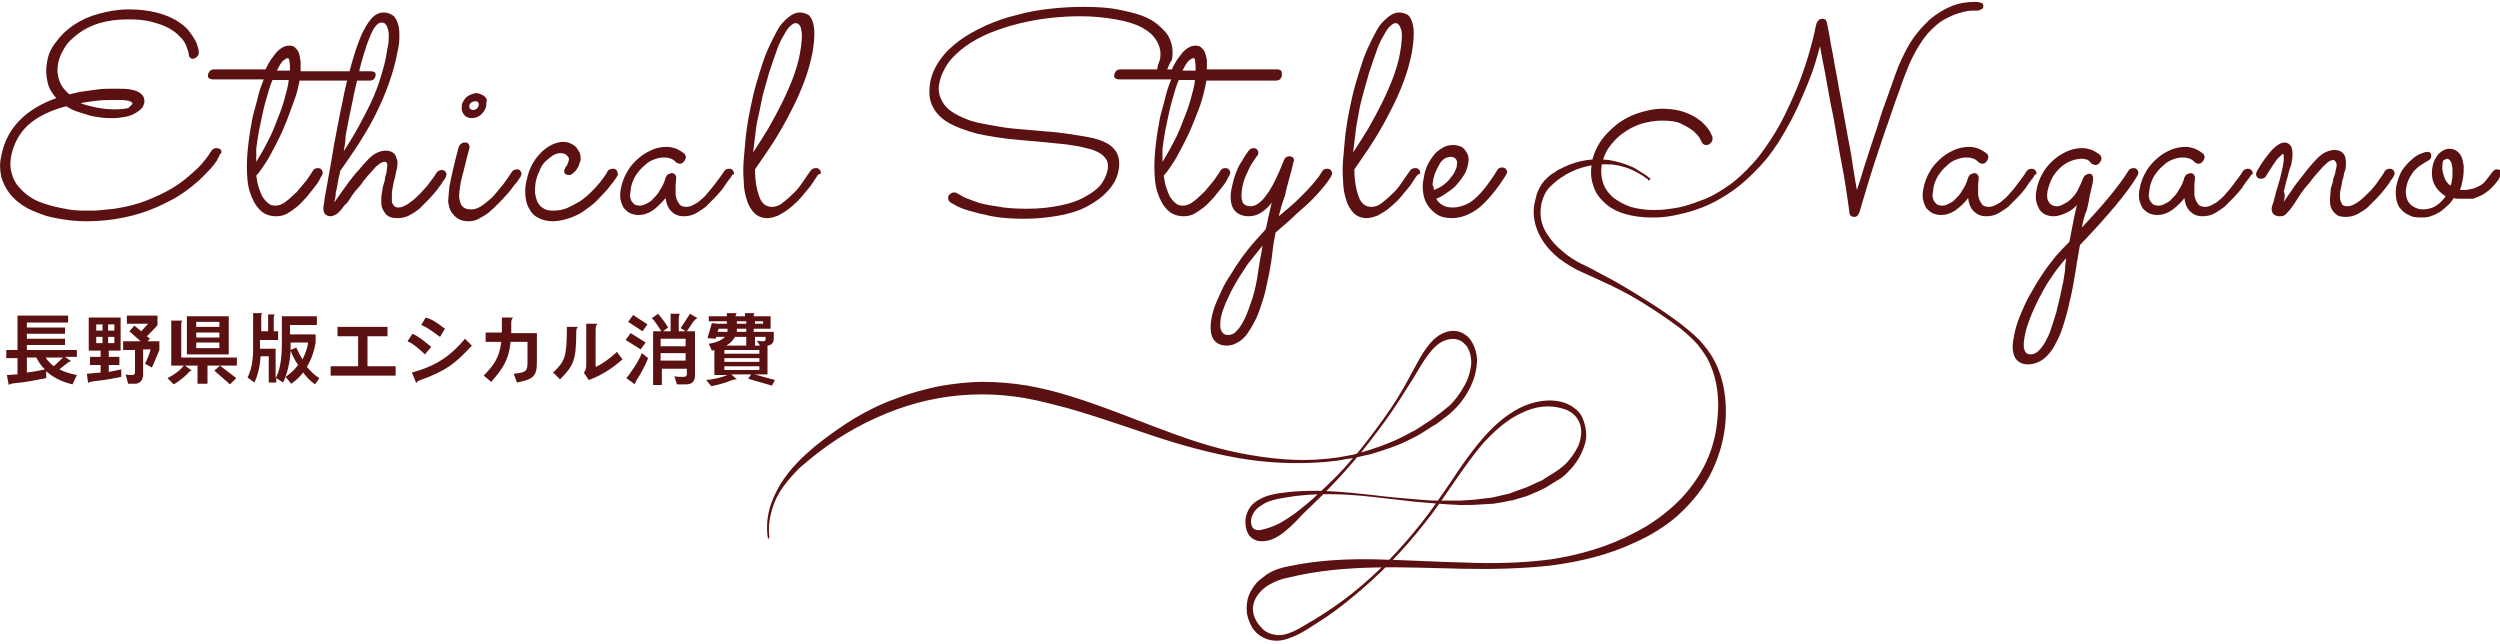
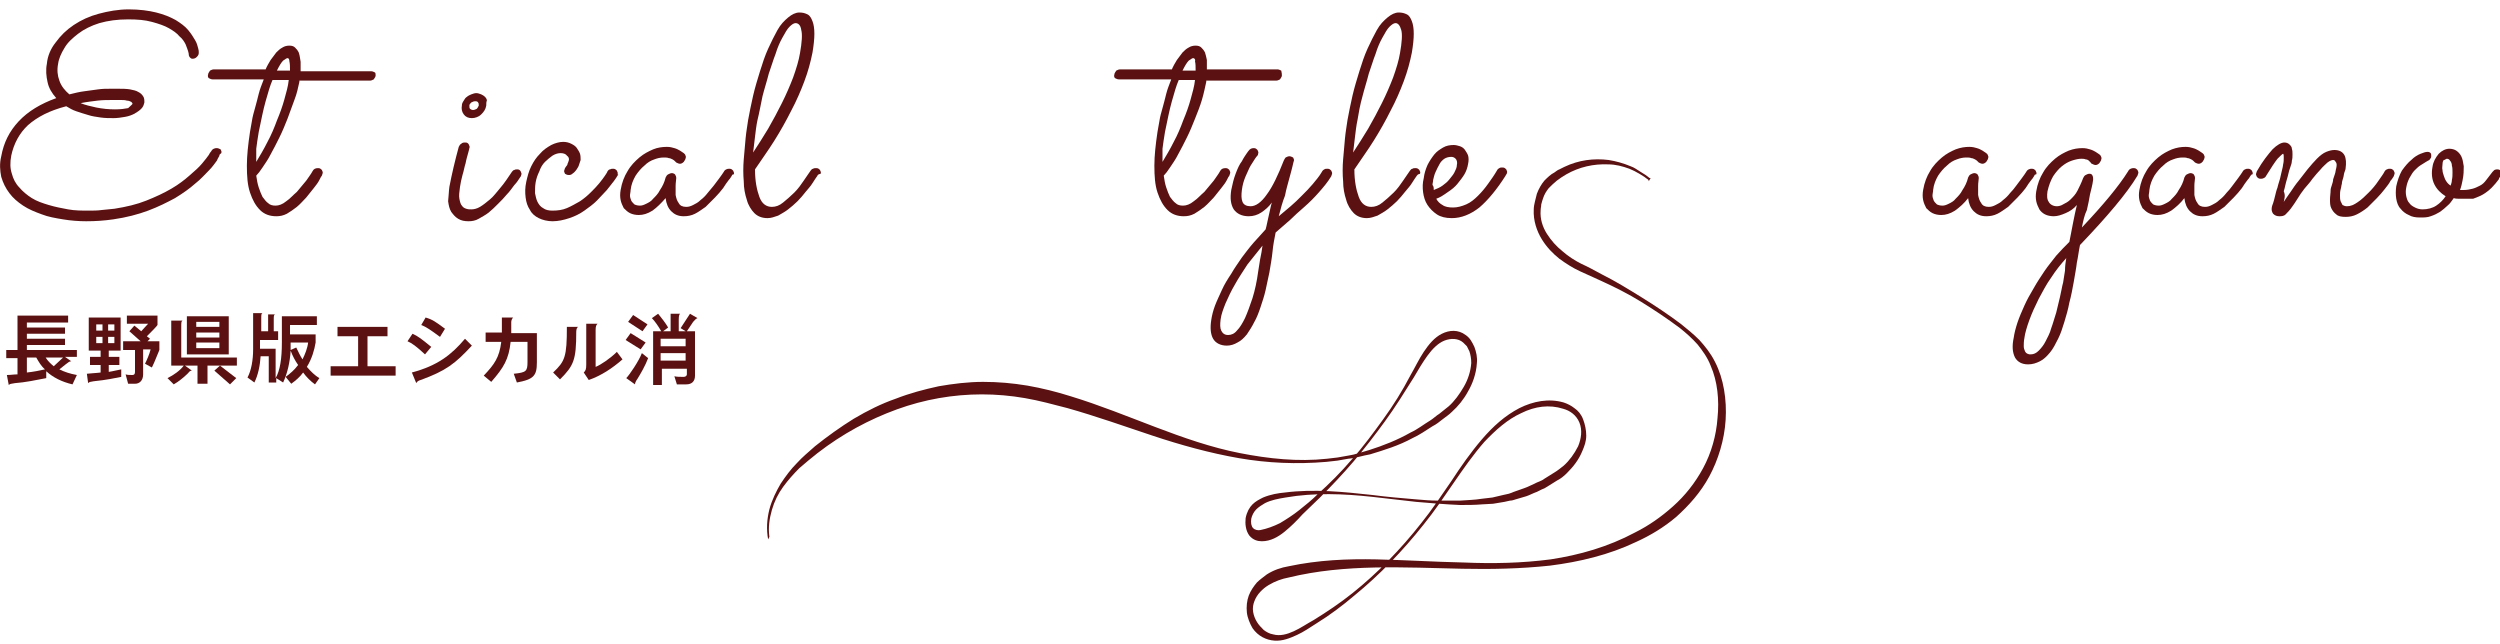
<svg xmlns="http://www.w3.org/2000/svg" version="1.1" id="アウトライン" x="0px" y="0px" viewBox="0 0 400 103" style="enable-background:new 0 0 400 103;" xml:space="preserve">
  <style type="text/css">
	.st0{fill:#5B1111;}
</style>
  <path class="st0" d="M122.9,86.3c-0.3-1.6-0.2-3.2,0.2-4.8c0.4-1.5,1.1-2.9,1.8-4.1c0.8-1.2,1.6-2.3,2.6-3.3c0.9-1,1.9-1.8,2.9-2.7  c2-1.6,4.1-3.1,6.2-4.4c2.2-1.3,4.4-2.4,6.7-3.2c2.3-0.9,4.6-1.5,6.9-2c2.3-0.4,4.7-0.7,7.1-0.7c2.4,0,4.7,0.2,7.1,0.6  c2.3,0.4,4.7,1,6.9,1.7c9.2,2.8,17.9,7.3,27.1,9.1c4.6,0.9,9.3,1.4,13.9,0.9l1.7-0.2l1.7-0.3c0.6-0.1,1.1-0.2,1.7-0.4l1.7-0.5  c2.2-0.7,4.5-1.6,6.6-2.8c1.1-0.5,2.1-1.3,3.1-1.9c0.5-0.3,1-0.8,1.5-1.1c0.5-0.4,1-0.8,1.5-1.2c0.9-0.8,1.7-1.9,2.4-3.1  c0.7-1.2,1.1-2.5,1.2-3.8c0-0.7-0.1-1.3-0.3-1.9l-0.2-0.4l-0.2-0.4c-0.2-0.2-0.4-0.4-0.6-0.6c-0.8-0.7-2-0.7-3-0.3  c-1,0.4-1.9,1.3-2.7,2.4c-0.8,1.1-1.5,2.3-2.2,3.5c-1.5,2.4-3,4.8-4.6,7c-1.6,2.2-3.3,4.4-5,6.4c-1.7,2-3.6,4-5.4,5.8  c-0.9,0.9-1.9,1.8-2.8,2.7c-0.9,1-1.8,1.9-2.9,2.8c-1,0.8-2.2,1.5-3.6,1.5c-0.7,0-1.4-0.2-2-0.9c-0.6-0.8-0.7-1.9-0.6-2.8  c0.2-1,0.6-1.7,1.1-2.2c0.5-0.5,1.1-0.8,1.7-1.1c1.2-0.5,2.4-0.7,3.5-0.8c4.7-0.6,9.4-0.1,14,0.4c2.3,0.3,4.6,0.5,7,0.7  c1.2,0.1,2.3,0.2,3.5,0.2c1.2,0,2.3,0,3.5,0c1.2-0.1,2.3-0.1,3.5-0.3l1.7-0.2l1.7-0.4l0.9-0.2c0.3-0.1,0.6-0.2,0.8-0.3l1.7-0.6  c0.6-0.2,1.1-0.5,1.6-0.7c0.5-0.3,1.1-0.4,1.6-0.8l1.6-1c0.5-0.3,1-0.7,1.5-1.1c0.9-0.8,1.7-1.9,2.3-3.1c0.5-1.2,0.7-2.6,0.2-3.8  c-0.5-1.2-1.5-1.9-2.6-2.2c-2.2-0.7-4.5-0.4-6.7,0.7c-2.2,1-4.1,2.7-5.9,4.6c-3.5,4-6.3,9-9.7,13.2c-3.4,4.3-7.1,8.1-11,11.3  c-2,1.7-4,3.2-6.1,4.5c-1.1,0.7-2.1,1.4-3.2,1.9c-1.1,0.5-2.3,1-3.6,0.9c-1.3-0.1-2.6-0.7-3.5-2c-0.4-0.7-0.8-1.6-0.9-2.5  c-0.1-0.9,0-1.9,0.3-2.7c0.3-0.8,0.8-1.5,1.3-2.1c0.5-0.5,1.1-0.9,1.6-1.3c1.1-0.7,2.3-1.1,3.5-1.3c4.7-1,9.4-1.2,14-1.1  c4.7,0.1,9.3,0.4,14,0.5c4.7,0.2,9.3,0.1,13.9-0.5c4.6-0.7,9.2-2,13.5-4.3c2.2-1.1,4.2-2.5,6.1-4.2c1.9-1.7,3.5-3.7,4.8-6.1  c1.3-2.4,2.1-5.2,2.3-8c0.3-2.9,0-5.9-1.1-8.4c-0.5-1.3-1.3-2.4-2.1-3.4c-0.9-1-1.8-1.8-2.8-2.6c-2-1.5-4.1-2.9-6.2-4.2  c-2.1-1.3-4.3-2.4-6.5-3.4c-1.1-0.5-2.2-1-3.3-1.5c-1.1-0.5-2.2-1.2-3.3-2c-1-0.8-2-1.8-2.8-3.1c-0.8-1.3-1.4-3-1.3-4.8  c0-0.4,0.1-0.9,0.2-1.3c0.1-0.4,0.2-0.8,0.3-1.2c0.3-0.8,0.7-1.5,1.2-2.1c0.5-0.5,1-1,1.6-1.3c0.3-0.2,0.5-0.4,0.8-0.5l0.8-0.4  c2.3-1.1,4.7-1.4,7.1-1.1c1.2,0.2,2.3,0.5,3.5,1c0.6,0.2,1.1,0.6,1.6,0.9c0.3,0.2,0.5,0.3,0.8,0.5l0.4,0.3c0.1,0.1,0.2,0.2,0.4,0.2  l-0.3,0.5c0-0.3-0.2-0.3-0.3-0.4l-0.4-0.3c-0.3-0.2-0.5-0.3-0.8-0.5c-0.5-0.3-1.1-0.6-1.6-0.8c-1.1-0.4-2.2-0.7-3.4-0.7  c-2.3-0.1-4.6,0.4-6.7,1.6l-0.8,0.5l-0.7,0.5c-0.5,0.4-0.9,0.8-1.3,1.2c-0.4,0.5-0.7,1-0.9,1.6c-0.1,0.3-0.2,0.6-0.3,1  c0,0.3-0.1,0.6-0.1,1c-0.1,1.3,0.3,2.6,1,3.7c0.7,1.1,1.5,2,2.5,2.8c0.9,0.8,2,1.5,3,2c1.1,0.5,2.2,1.1,3.3,1.7  c2.2,1.1,4.3,2.4,6.4,3.7c2.1,1.3,4.2,2.7,6.2,4.2c1,0.8,2,1.6,3,2.6c0.9,1,1.8,2.1,2.5,3.5c1.4,2.7,1.9,6.1,1.7,9.3  c-0.2,3.2-1.2,6.4-2.6,9c-1.4,2.6-3.3,4.7-5.3,6.5c-2,1.7-4.2,3-6.4,4c-4.4,2.1-9.1,3.2-13.8,3.8c-4.7,0.5-9.4,0.6-14,0.5  c-4.7-0.1-9.3-0.3-14-0.2c-4.7,0.1-9.3,0.5-13.8,1.6c-1.1,0.2-2.2,0.6-3.2,1.2c-1,0.6-1.9,1.5-2.3,2.6c-0.2,0.5-0.3,1.1-0.2,1.7  c0.1,0.6,0.3,1.1,0.6,1.6c0.3,0.5,0.7,0.9,1.1,1.3c0.4,0.3,0.9,0.6,1.5,0.7c1.1,0.3,2.2,0,3.3-0.5c1.1-0.5,2.1-1.2,3.2-1.8  c2.1-1.3,4.2-2.7,6.2-4.3c4-3.2,7.7-7,11-11.2c1.7-2.1,3.2-4.4,4.8-6.7c1.5-2.3,3.1-4.6,4.9-6.7c1.8-2.1,3.7-3.8,6-5  c2.2-1.1,4.7-1.6,7.1-0.9c0.6,0.2,1.2,0.5,1.7,0.9c0.6,0.4,1.1,1,1.4,1.8c0.3,0.8,0.5,1.7,0.5,2.6c0,0.9-0.3,1.7-0.6,2.4  c-0.6,1.5-1.5,2.6-2.5,3.6c-0.5,0.5-1,0.9-1.6,1.2l-1.6,1c-0.3,0.2-0.5,0.3-0.8,0.4l-0.8,0.4c-0.6,0.2-1.1,0.5-1.7,0.7l-1.7,0.5  c-0.3,0.1-0.6,0.2-0.9,0.2l-0.9,0.2l-1.8,0.3l-1.8,0.1c-1.2,0.1-2.3,0.1-3.5,0.1c-2.3-0.1-4.7-0.3-7-0.5l-3.5-0.4l-3.5-0.4  c-4.6-0.5-9.3-0.7-13.9,0.1c-1.2,0.2-2.3,0.4-3.3,0.9c-0.5,0.3-1,0.6-1.4,1c-0.4,0.4-0.7,1-0.8,1.5c-0.1,0.6,0,1.2,0.3,1.5  c0.3,0.3,0.8,0.4,1.2,0.3c1-0.2,2.1-0.6,3.1-1.1c1-0.6,2.1-1.3,3.1-2.1c1-0.8,2-1.6,2.9-2.5c1.9-1.7,3.8-3.6,5.5-5.6  c1.8-2,3.4-4.2,5-6.4c1.6-2.2,3.1-4.6,4.4-7.1c0.7-1.2,1.3-2.5,2.1-3.7c0.8-1.2,1.7-2.3,2.9-2.9c1.2-0.6,2.6-0.7,3.8,0.2  c0.3,0.2,0.6,0.5,0.8,0.8l0.3,0.5l0.3,0.6c0.3,0.8,0.5,1.7,0.4,2.6c-0.1,1.7-0.7,3.3-1.4,4.5c-0.7,1.3-1.6,2.4-2.6,3.3  c-0.5,0.5-1,0.8-1.5,1.2c-0.5,0.4-1,0.8-1.6,1.1c-1.1,0.7-2.1,1.4-3.2,1.9c-2.2,1.2-4.5,1.9-6.8,2.6c-1.2,0.2-2.3,0.6-3.5,0.7  l-1.7,0.3l-1.8,0.2c-4.7,0.4-9.4,0.2-14-0.6c-4.6-0.8-9.3-2.1-13.8-3.6c-4.5-1.5-9-3.1-13.6-4.4c-2.3-0.6-4.5-1.2-6.8-1.6  c-2.3-0.4-4.6-0.6-6.9-0.6c-4.6,0-9.2,0.8-13.6,2.4c-4.4,1.6-8.7,3.9-12.7,7c-1,0.8-2,1.6-2.9,2.4c-0.9,0.9-1.8,1.9-2.6,3  c-0.8,1.1-1.4,2.3-1.8,3.7c-0.4,1.4-0.6,2.8-0.4,4.3L122.9,86.3z" />
  <g>
    <path class="st0" d="M35.1,24.9c0,0.1-0.2,0.3-0.4,0.8c-0.3,0.4-0.7,1-1.3,1.6c-0.6,0.6-1.3,1.4-2.2,2.1c-0.9,0.8-1.9,1.5-3.2,2.3   c-1.3,0.7-2.7,1.4-4.3,2c-1.6,0.6-3.5,1.1-5.6,1.4c-1.4,0.2-2.8,0.3-4.3,0.3c-1.2,0-2.5-0.1-3.7-0.3c-1.2-0.2-2.4-0.4-3.4-0.8   c-1.1-0.4-2.1-0.8-3-1.4c-0.9-0.6-1.6-1.2-2.2-2c-0.6-0.8-1-1.6-1.3-2.6c-0.2-1-0.3-2.1,0-3.3c0.4-2.2,1.3-4,2.8-5.6   c1.5-1.6,3.5-2.8,6-3.7c-0.7-0.8-1.2-1.6-1.4-2.6c-0.2-0.9-0.3-1.9-0.1-2.9C7.6,9,8.1,7.8,8.9,6.8c0.8-1.1,1.7-2,2.9-2.8   c1.2-0.8,2.5-1.4,4-1.8c1.5-0.4,3.1-0.7,4.8-0.7c1.7,0,3.2,0.2,4.4,0.5c1.2,0.3,2.2,0.7,3.1,1.2c0.8,0.5,1.5,1,2,1.6   c0.5,0.6,0.8,1.1,1.1,1.6c0.3,0.5,0.4,0.9,0.5,1.3c0.1,0.3,0.1,0.5,0.1,0.6c0,0.1,0,0.1,0,0.2c0,0.2-0.1,0.4-0.3,0.6   c-0.2,0.2-0.4,0.3-0.7,0.3c-0.2,0-0.3-0.1-0.4-0.2c-0.1-0.1-0.2-0.3-0.2-0.5c0,0,0-0.2-0.1-0.5c-0.1-0.3-0.2-0.6-0.4-1.1   c-0.2-0.4-0.5-0.9-1-1.3c-0.4-0.5-1-0.9-1.7-1.3c-0.7-0.4-1.6-0.7-2.7-1c-1.1-0.3-2.3-0.4-3.8-0.4c-1.7,0-3.2,0.2-4.6,0.6   c-1.3,0.4-2.5,1-3.4,1.7c-0.9,0.7-1.7,1.4-2.2,2.3c-0.5,0.8-0.9,1.7-1,2.5c-0.2,1-0.1,1.9,0.2,2.7c0.3,0.9,0.9,1.6,1.6,2.2   c0.8-0.2,1.6-0.4,2.4-0.5c0.8-0.1,1.5-0.2,2.2-0.3c0.7-0.1,1.3-0.1,1.9-0.1c0.6,0,1,0,1.4,0c0.6,0,1.2,0,1.8,0.1   c0.5,0.1,1,0.2,1.3,0.4c0.4,0.2,0.6,0.4,0.8,0.7c0.2,0.3,0.2,0.6,0.2,1c-0.1,0.4-0.2,0.7-0.5,1c-0.3,0.3-0.6,0.5-1.1,0.8   c-0.4,0.2-0.9,0.4-1.5,0.5c-0.6,0.1-1.2,0.2-1.8,0.2c-0.7,0-1.4,0-2.1-0.1c-0.7-0.1-1.4-0.2-2-0.4c-0.7-0.2-1.3-0.4-1.9-0.6   c-0.6-0.2-1.1-0.5-1.6-0.8C7.9,17.7,6,18.7,4.5,20c-1.4,1.3-2.3,3-2.7,4.9c-0.2,1.1-0.2,2,0.1,2.9c0.2,0.8,0.6,1.6,1.2,2.2   c0.5,0.6,1.2,1.2,2,1.7c0.8,0.5,1.7,0.8,2.7,1.1s2,0.5,3.1,0.7s2.2,0.2,3.3,0.2c0.7,0,1.4,0,2.1-0.1c0.7-0.1,1.3-0.1,2-0.2   c1.9-0.3,3.6-0.7,5.1-1.3c1.5-0.6,2.8-1.2,4-1.9s2.1-1.4,2.9-2.1c0.8-0.7,1.5-1.3,2-1.9c0.5-0.6,0.9-1.1,1.1-1.4   c0.2-0.4,0.4-0.6,0.4-0.6c0.1-0.2,0.2-0.3,0.4-0.4c0.2-0.1,0.3-0.1,0.5-0.1c0.2,0,0.4,0.1,0.6,0.2c0.1,0.2,0.2,0.4,0.1,0.6   C35.2,24.7,35.1,24.7,35.1,24.9z M21.2,16.6c0-0.1-0.1-0.2-0.2-0.3c-0.2-0.1-0.4-0.2-0.7-0.2c-0.3-0.1-0.6-0.1-1-0.1   c-0.4,0-0.8,0-1.2,0c-0.9,0-1.7,0-2.5,0.1c-0.8,0.1-1.7,0.2-2.7,0.4c0.7,0.3,1.6,0.5,2.5,0.7c1,0.2,2,0.3,3,0.3   c0.9,0,1.6-0.1,2.1-0.2C20.9,16.9,21.2,16.7,21.2,16.6z" />
    <path class="st0" d="M60.1,12.1c0,0.2-0.2,0.4-0.3,0.6c-0.2,0.1-0.4,0.2-0.6,0.2H47.9l0,0.2C47.7,14,47.5,15,47.1,16s-0.7,2-1.1,3   c-0.4,1-0.8,2-1.3,3c-0.5,1-0.9,1.8-1.4,2.7c-0.4,0.8-0.9,1.5-1.3,2.1c-0.4,0.6-0.7,1-1,1.3c0.1,0.7,0.2,1.3,0.4,1.9   c0.2,0.6,0.4,1.1,0.6,1.5c0.3,0.4,0.6,0.8,0.9,1c0.3,0.3,0.7,0.4,1.2,0.4c0.5,0,1.1-0.2,1.7-0.7c0.6-0.4,1.1-1,1.7-1.5   c0.5-0.6,1-1.2,1.5-1.8c0.4-0.6,0.8-1.1,1-1.5c0.2-0.4,0.5-0.5,0.9-0.5c0.3,0,0.4,0.1,0.6,0.3c0.1,0.2,0.2,0.4,0.1,0.6   c0,0.1-0.1,0.2-0.1,0.3c-0.1,0.1-0.2,0.3-0.4,0.7c-0.2,0.4-0.5,0.8-0.9,1.3c-0.4,0.5-0.8,1-1.2,1.5c-0.5,0.5-0.9,1-1.5,1.5   c-0.5,0.4-1.1,0.8-1.6,1.1c-0.6,0.3-1.1,0.4-1.7,0.4c-1,0-1.9-0.3-2.6-1c-0.7-0.7-1.2-1.6-1.6-2.8c-0.4-1.2-0.5-2.6-0.5-4.3   c0-1.6,0.2-3.4,0.5-5.4c0.1-0.5,0.2-1.1,0.3-1.7c0.1-0.7,0.3-1.4,0.5-2.1c0.2-0.7,0.4-1.5,0.6-2.3c0.2-0.8,0.5-1.5,0.8-2.3H34   c-0.2,0-0.4-0.1-0.6-0.2c-0.1-0.1-0.2-0.3-0.1-0.6c0-0.2,0.2-0.4,0.3-0.6c0.2-0.1,0.4-0.2,0.6-0.2h8.3c0.2-0.5,0.5-1,0.8-1.5   c0.3-0.4,0.6-0.8,0.9-1.2c0.3-0.3,0.6-0.6,1-0.8c0.3-0.2,0.7-0.3,1.1-0.3c0.4,0,0.7,0.1,0.9,0.3c0.2,0.2,0.4,0.4,0.6,0.8   C48,9,48,9.4,48.1,9.9c0,0.4,0,0.9,0,1.5h11.3c0.2,0,0.4,0.1,0.6,0.2C60.1,11.7,60.1,11.9,60.1,12.1z M41,25.9c0.6-1,1.2-2,1.8-3.2   c0.6-1.1,1.1-2.3,1.5-3.4c0.5-1.2,0.9-2.3,1.2-3.4s0.6-2.1,0.7-3.1h-2.6c-0.4,0.9-0.7,2-1.1,3.4c-0.4,1.4-0.7,3-1.1,4.9   c-0.2,1.1-0.3,2-0.4,2.7C41,24.6,41,25.3,41,25.9z M46,9.3c-0.1,0-0.3,0.1-0.7,0.4c-0.3,0.3-0.6,0.8-1,1.6h2.1c0-0.6,0-1.1-0.1-1.5   C46.3,9.5,46.2,9.3,46,9.3z" />
-     <path class="st0" d="M53.5,32.4c0.3-0.5,0.7-1,1.1-1.6c0.4-0.6,0.9-1.2,1.3-1.8c0.5-0.6,0.9-1.2,1.5-1.8c0.5-0.6,1-1.2,1.5-1.7   c0.5-0.5,1-0.9,1.5-1.1c0.5-0.2,0.9-0.3,1.3-0.3c0.4,0,0.7,0.1,1,0.2c0.3,0.2,0.5,0.4,0.6,0.6c0.1,0.3,0.2,0.6,0.3,0.9   c0,0.4,0,0.7-0.1,1.2c-0.1,0.3-0.2,0.8-0.3,1.4c-0.2,0.6-0.3,1.2-0.4,1.8c-0.1,0.4-0.1,0.7-0.1,1.1c0,0.3,0,0.7,0,0.9   c0,0.3,0.2,0.5,0.3,0.7c0.2,0.2,0.4,0.3,0.7,0.3c0.4,0,0.7-0.1,1.1-0.3c0.4-0.2,0.8-0.5,1.2-0.8c0.4-0.3,0.8-0.7,1.2-1.1   c0.4-0.4,0.7-0.8,1.1-1.2c0.3-0.4,0.6-0.8,0.9-1.2c0.3-0.4,0.5-0.7,0.6-0.9c0.2-0.3,0.5-0.5,0.9-0.5c0.3,0,0.4,0.1,0.6,0.3   c0.1,0.2,0.2,0.4,0.1,0.6c0,0.1-0.1,0.2-0.1,0.3c-0.1,0.1-0.2,0.4-0.5,0.7c-0.2,0.4-0.5,0.8-0.9,1.3c-0.4,0.5-0.8,1-1.3,1.5   c-0.5,0.5-1,1-1.5,1.5c-0.5,0.4-1.1,0.8-1.7,1.1c-0.6,0.3-1.2,0.4-1.8,0.4c-0.7,0-1.2-0.1-1.6-0.4c-0.4-0.3-0.6-0.7-0.8-1.1   c-0.2-0.4-0.2-0.9-0.2-1.5c0-0.5,0.1-1.1,0.2-1.6c0-0.3,0.1-0.5,0.2-0.9c0.1-0.3,0.2-0.6,0.2-0.9s0.2-0.6,0.2-0.8   c0.1-0.3,0.1-0.5,0.1-0.7c0.1-0.5,0.1-0.8,0-0.9c-0.1-0.2-0.2-0.2-0.4-0.2c-0.2,0-0.5,0.1-0.9,0.4c-0.4,0.3-0.7,0.6-1.1,1.1   c-0.4,0.4-0.8,0.9-1.3,1.5c-0.4,0.6-0.8,1.1-1.3,1.6c-0.4,0.5-0.8,1.1-1.1,1.6S55.2,32.7,55,33c-0.4,0.6-0.8,1-1.2,1.3   c-0.4,0.2-0.7,0.3-0.9,0.3c-0.5,0-0.8-0.2-1-0.5c-0.2-0.4-0.2-0.8-0.1-1.3l0.2-1.4c0.5-2.8,1-5.4,1.4-8c0.5-2.5,0.9-4.9,1.4-7.1   c0.4-2.2,0.9-4.1,1.4-5.9c0.5-1.8,1-3.3,1.5-4.5c0.5-1.2,1.1-2.2,1.7-2.9s1.3-1,2-1c0.6,0,1.1,0.2,1.5,0.5c0.4,0.3,0.6,0.8,0.8,1.4   c0.2,0.6,0.2,1.3,0.2,2c0,0.8-0.1,1.6-0.3,2.4c-0.3,1.7-0.8,3.4-1.4,5.1c-0.6,1.7-1.3,3.3-2.1,4.9c-0.8,1.6-1.7,3.1-2.7,4.7   c-1,1.5-2,3-3,4.4c0,0.3-0.1,0.6-0.2,1c-0.1,0.4-0.1,0.7-0.2,1.1c-0.1,0.4-0.1,0.7-0.2,1c-0.1,0.3-0.1,0.6-0.1,0.8L53.5,32.4z    M55,24.2c0.9-1.4,1.7-2.7,2.4-4c0.7-1.3,1.4-2.6,2-3.9c0.6-1.3,1.1-2.6,1.5-3.9c0.4-1.3,0.8-2.7,1-4.1c0-0.2,0.1-0.6,0.2-1.1   c0.1-0.5,0.1-1,0.1-1.6c0-0.5-0.1-1-0.3-1.4c-0.2-0.4-0.4-0.6-0.9-0.6c-0.3,0-0.6,0.2-1,0.7c-0.3,0.4-0.6,1-0.9,1.8   c-0.3,0.7-0.6,1.6-0.9,2.6c-0.3,1-0.6,2-0.8,3.1c-0.3,1.1-0.5,2.2-0.8,3.4c-0.2,1.2-0.5,2.3-0.7,3.4c-0.2,1.1-0.4,2.1-0.6,3.1   C55.3,22.7,55.1,23.5,55,24.2z" />
    <path class="st0" d="M71.9,29.9c0.4-2.1,0.9-4.2,1.5-6.4c0.1-0.2,0.2-0.4,0.4-0.5c0.2-0.2,0.4-0.2,0.7-0.2c0.2,0,0.4,0.1,0.5,0.3   c0.1,0.2,0.2,0.4,0.1,0.6c0,0.1-0.1,0.4-0.2,0.8c-0.1,0.4-0.3,1-0.4,1.6c-0.2,0.6-0.3,1.3-0.5,1.9c-0.2,0.7-0.3,1.3-0.4,1.9   c-0.1,0.8-0.2,1.4-0.1,1.9c0.1,0.5,0.2,0.9,0.4,1.1c0.2,0.3,0.4,0.4,0.7,0.5c0.3,0.1,0.5,0.1,0.8,0.1c0.4,0,0.9-0.1,1.4-0.4   c0.5-0.3,1-0.7,1.6-1.2c0.6-0.5,1.1-1.2,1.7-1.9c0.6-0.7,1.2-1.6,1.8-2.5c0.1-0.1,0.2-0.3,0.4-0.3c0.1-0.1,0.3-0.1,0.5-0.1   c0.2,0,0.4,0.1,0.5,0.3c0.1,0.2,0.2,0.4,0.1,0.6c0,0.1-0.1,0.3-0.2,0.4c-0.2,0.3-0.5,0.8-0.9,1.2c-0.4,0.5-0.7,1-1.2,1.5   c-0.4,0.5-0.9,1-1.4,1.5c-0.5,0.5-1,1-1.5,1.4c-0.5,0.4-1.1,0.7-1.6,1c-0.5,0.3-1.1,0.4-1.6,0.4c-0.7,0-1.2-0.1-1.7-0.4   c-0.5-0.3-0.8-0.7-1.1-1.1c-0.3-0.5-0.4-1-0.5-1.7C71.8,31.3,71.8,30.6,71.9,29.9z M77.8,16.9c-0.1,0.6-0.4,1-0.8,1.4   s-1,0.6-1.5,0.6c-0.6,0-1-0.2-1.3-0.6s-0.4-0.9-0.3-1.4c0-0.3,0.1-0.5,0.3-0.8c0.1-0.2,0.3-0.5,0.5-0.6c0.2-0.2,0.5-0.3,0.7-0.4   c0.3-0.1,0.5-0.2,0.8-0.2c0.3,0,0.5,0.1,0.8,0.2c0.2,0.1,0.4,0.2,0.6,0.4c0.2,0.2,0.3,0.4,0.3,0.6C77.8,16.3,77.8,16.6,77.8,16.9z    M76.6,16.9c0-0.2,0-0.4-0.1-0.5c-0.1-0.2-0.3-0.2-0.5-0.2c-0.2,0-0.4,0.1-0.6,0.2c-0.2,0.2-0.3,0.3-0.3,0.5c0,0.2,0,0.4,0.1,0.5   c0.1,0.1,0.3,0.2,0.5,0.2c0.2,0,0.4-0.1,0.6-0.2C76.4,17.3,76.5,17.1,76.6,16.9z" />
    <path class="st0" d="M98.8,28.1c-0.1,0.2-0.3,0.5-0.6,0.9c-0.3,0.4-0.7,0.9-1.1,1.4c-0.5,0.5-1,1.1-1.6,1.7c-0.6,0.6-1.3,1.1-2,1.6   c-0.7,0.5-1.5,0.9-2.4,1.2c-0.9,0.3-1.8,0.5-2.7,0.5c-0.8,0-1.6-0.2-2.2-0.5c-0.6-0.3-1.1-0.7-1.4-1.3c-0.4-0.6-0.6-1.2-0.7-2   c-0.1-0.8-0.1-1.6,0.1-2.5c0.2-0.9,0.4-1.7,0.8-2.5c0.4-0.8,0.8-1.4,1.4-2c0.5-0.6,1.1-1,1.8-1.4c0.6-0.3,1.3-0.5,1.9-0.5   c0.5,0,0.9,0.1,1.3,0.3c0.4,0.2,0.7,0.4,0.9,0.7c0.2,0.3,0.4,0.6,0.5,0.9c0.1,0.3,0.1,0.7,0.1,1c-0.1,0.3-0.2,0.6-0.3,0.9   c-0.1,0.3-0.3,0.5-0.4,0.7c-0.2,0.2-0.3,0.4-0.5,0.5C91.4,28,91.2,28,91,28c-0.3,0-0.4-0.1-0.6-0.2c-0.1-0.2-0.2-0.4-0.1-0.6   c0-0.1,0.1-0.2,0.1-0.3c0.1-0.1,0.1-0.2,0.2-0.3c0.1-0.1,0.2-0.2,0.2-0.4c0.1-0.1,0.1-0.3,0.2-0.5c0.1-0.3,0-0.6-0.3-0.8   c-0.2-0.3-0.6-0.4-1-0.4c-0.4,0-0.8,0.1-1.3,0.4c-0.4,0.3-0.8,0.6-1.2,1c-0.4,0.4-0.7,0.9-0.9,1.5c-0.3,0.6-0.5,1.2-0.6,1.8   c-0.1,0.6-0.1,1.2-0.1,1.7c0.1,0.5,0.2,1,0.4,1.4s0.5,0.8,0.9,1c0.4,0.3,0.9,0.4,1.5,0.4c0.8,0,1.6-0.1,2.3-0.4   c0.7-0.3,1.4-0.7,2.1-1.1c0.6-0.4,1.2-0.9,1.7-1.4c0.5-0.5,1-1,1.4-1.5c0.4-0.5,0.7-0.9,0.9-1.2c0.2-0.3,0.4-0.6,0.4-0.7   c0.1-0.1,0.2-0.3,0.4-0.3c0.2-0.1,0.3-0.1,0.5-0.1c0.3,0,0.4,0.1,0.6,0.3c0.1,0.2,0.2,0.4,0.1,0.6C99,27.9,98.9,28,98.8,28.1z" />
    <path class="st0" d="M117.1,28.1c-0.1,0.1-0.2,0.4-0.5,0.7c-0.3,0.4-0.6,0.8-0.9,1.3c-0.4,0.5-0.8,1-1.3,1.5c-0.5,0.5-1,1-1.5,1.5   c-0.6,0.4-1.1,0.8-1.7,1.1c-0.6,0.3-1.2,0.4-1.8,0.4c-0.9,0-1.5-0.3-2-0.8c-0.5-0.5-0.8-1.2-0.9-2.1c-0.7,0.8-1.4,1.5-2.1,2   c-0.8,0.5-1.5,0.7-2.2,0.7c-0.5,0-1-0.1-1.4-0.3c-0.4-0.2-0.7-0.5-1-0.8c-0.2-0.4-0.4-0.8-0.5-1.3c-0.1-0.5-0.1-1,0-1.6   c0.2-1.2,0.6-2.2,1.1-3c0.5-0.9,1.2-1.6,1.9-2.2c0.7-0.6,1.5-1,2.2-1.3s1.5-0.4,2.2-0.4c0.5,0,0.9,0.1,1.2,0.2   c0.4,0.1,0.7,0.3,0.9,0.4c0.2,0.1,0.4,0.3,0.6,0.4c0.1,0.1,0.2,0.2,0.2,0.2c0.1,0.2,0.2,0.4,0.1,0.6c0,0.2-0.2,0.4-0.3,0.6   c-0.2,0.2-0.4,0.3-0.6,0.3c-0.2,0-0.4-0.1-0.6-0.2c0,0-0.1-0.1-0.2-0.2c-0.1-0.1-0.2-0.2-0.4-0.3c-0.2-0.1-0.4-0.2-0.6-0.2   c-0.2-0.1-0.5-0.1-0.8-0.1c-0.5,0-1,0.1-1.5,0.3c-0.6,0.2-1.1,0.5-1.6,1c-0.5,0.4-1,1-1.4,1.6c-0.4,0.7-0.7,1.4-0.8,2.3   c0,0.3-0.1,0.6-0.1,0.9c0,0.3,0.1,0.5,0.2,0.8c0.1,0.2,0.3,0.4,0.5,0.6c0.2,0.1,0.5,0.2,0.9,0.2c0.3,0,0.6-0.1,1-0.3   c0.4-0.2,0.8-0.4,1.1-0.8c0.4-0.4,0.8-0.8,1.1-1.4c0.4-0.6,0.7-1.2,0.9-2c0.1-0.2,0.2-0.4,0.4-0.5c0.2-0.1,0.4-0.2,0.6-0.2   c0.2,0,0.4,0.1,0.5,0.2c0.1,0.2,0.2,0.3,0.2,0.6c0,0.3-0.1,0.7-0.1,1.2c0,0.5,0,1,0,1.5c0.1,0.5,0.2,0.9,0.5,1.3   c0.2,0.4,0.6,0.6,1.2,0.6c0.4,0,0.7-0.1,1.1-0.3c0.4-0.2,0.8-0.4,1.2-0.8c0.4-0.3,0.8-0.7,1.1-1.1s0.7-0.8,1-1.2   c0.3-0.4,0.6-0.8,0.9-1.2c0.3-0.4,0.5-0.7,0.7-1c0.1-0.2,0.2-0.3,0.4-0.4c0.2-0.1,0.3-0.1,0.5-0.1c0.3,0,0.4,0.1,0.6,0.3   c0.1,0.2,0.2,0.4,0.1,0.6C117.2,27.9,117.1,28,117.1,28.1z" />
    <path class="st0" d="M130.8,28.1c-0.2,0.3-0.5,0.7-0.8,1.2c-0.3,0.5-0.7,0.9-1.1,1.4c-0.4,0.5-0.8,1-1.3,1.5   c-0.5,0.5-1,0.9-1.5,1.3c-0.5,0.4-1.1,0.7-1.6,1c-0.6,0.2-1.1,0.4-1.7,0.4c-0.9,0-1.6-0.3-2.1-0.8c-0.5-0.5-1-1.3-1.2-2.1   c-0.3-0.9-0.5-1.9-0.5-3c-0.1-1.1-0.1-2.3,0-3.5c0.1-1.2,0.2-2.3,0.3-3.4c0.1-1.1,0.3-2.1,0.4-2.9c0.2-1.2,0.5-2.5,0.8-3.9   c0.3-1.3,0.7-2.6,1.1-3.9c0.4-1.3,0.8-2.5,1.3-3.6c0.5-1.1,1-2.1,1.5-3c0.5-0.9,1.1-1.5,1.7-2c0.6-0.5,1.2-0.8,1.8-0.8   c0.5,0,0.9,0.1,1.3,0.3c0.4,0.2,0.6,0.6,0.8,1.1s0.3,1.2,0.3,2c0,0.8-0.1,1.8-0.3,3c-0.3,1.5-0.7,3-1.3,4.6   c-0.6,1.6-1.3,3.2-2.1,4.7c-0.8,1.6-1.7,3.2-2.7,4.8c-1,1.6-2.1,3.1-3.1,4.6c0,1.9,0.3,3.3,0.7,4.4s1.1,1.6,2,1.6   c0.6,0,1.2-0.2,1.8-0.7c0.6-0.5,1.2-1,1.8-1.6c0.6-0.6,1.1-1.3,1.5-1.9c0.5-0.7,0.8-1.2,1.1-1.6c0.1-0.1,0.2-0.3,0.4-0.3   c0.1-0.1,0.3-0.1,0.5-0.1c0.3,0,0.4,0.1,0.6,0.3c0.1,0.2,0.2,0.4,0.1,0.6C130.9,27.9,130.8,28,130.8,28.1z M121.2,19.2   c-0.2,0.9-0.3,1.9-0.4,2.7c-0.1,0.9-0.2,1.7-0.3,2.5c0.8-1.2,1.6-2.5,2.4-3.8c0.8-1.4,1.5-2.7,2.2-4.1c0.7-1.4,1.3-2.8,1.8-4.1   c0.5-1.4,0.9-2.7,1.1-3.9c0.3-1.7,0.4-3,0.2-3.7c-0.1-0.8-0.5-1.1-0.9-1.1c-0.3,0-0.6,0.2-1,0.6c-0.4,0.4-0.7,1-1.1,1.7   c-0.4,0.7-0.8,1.6-1.1,2.6c-0.4,1-0.7,2.1-1.1,3.2c-0.3,1.2-0.7,2.4-1,3.6C121.7,16.8,121.5,18,121.2,19.2z" />
-     <path class="st0" d="M186.8,11c-0.1,0.2-0.2,0.4-0.4,0.5c-0.2,0.1-0.3,0.2-0.5,0.2c-0.3,0-0.5-0.1-0.6-0.3   c-0.1-0.2-0.2-0.4-0.1-0.6c0-0.2,0.1-0.4,0.2-0.7c0.1-0.2,0.1-0.4,0.2-0.6c0.2-1.1,0-2-0.5-2.9c-0.5-0.9-1.3-1.6-2.4-2.2   c-1.1-0.6-2.5-1-4.2-1.3c-1.7-0.3-3.6-0.5-5.7-0.5c-1.6,0-3.3,0.1-5,0.3c-1.7,0.2-3.3,0.5-4.9,0.9c-1.6,0.4-3.1,0.9-4.6,1.5   c-1.4,0.6-2.7,1.3-3.8,2.1c-1.1,0.8-2.1,1.7-2.8,2.7c-0.7,1-1.2,2.1-1.4,3.2c-0.2,0.9-0.1,1.7,0.2,2.4s0.7,1.3,1.3,1.8   c0.6,0.5,1.3,0.9,2.2,1.3c0.9,0.4,1.8,0.7,2.8,0.9c1,0.2,2.1,0.4,3.3,0.6c1.1,0.2,2.3,0.3,3.5,0.4l3.4,0.3c1.7,0.1,3.2,0.3,4.5,0.5   c1.3,0.2,2.5,0.4,3.4,0.6c1.6,0.4,2.8,1,3.4,1.8c0.7,0.8,0.9,1.9,0.7,3.2c-0.2,1.3-0.8,2.4-1.7,3.4c-0.9,1-2,1.8-3.3,2.5   c-1.3,0.7-2.9,1.2-4.6,1.5c-1.7,0.3-3.5,0.5-5.4,0.5c-2,0-3.8-0.1-5.3-0.4c-1.5-0.3-2.7-0.6-3.7-0.9c-1-0.3-1.7-0.6-2.2-0.9   c-0.5-0.3-0.8-0.4-0.8-0.5c-0.2-0.1-0.3-0.4-0.3-0.7c0-0.3,0.2-0.5,0.4-0.6c0.2-0.2,0.4-0.2,0.6-0.2c0.2,0,0.3,0,0.4,0.1   c0,0,0.2,0.1,0.7,0.4c0.4,0.3,1.1,0.5,2.1,0.9s2.1,0.6,3.5,0.8c1.4,0.3,3.1,0.4,5,0.4c1.9,0,3.6-0.2,5.1-0.5   c1.5-0.3,2.8-0.7,3.9-1.3c1.1-0.6,2-1.2,2.6-1.9c0.6-0.7,1-1.6,1.2-2.4c0.1-0.5,0.1-1,0-1.3c-0.1-0.4-0.3-0.7-0.6-1   c-0.3-0.3-0.6-0.5-1-0.7c-0.4-0.2-0.9-0.4-1.4-0.5c-0.5-0.1-1.1-0.3-1.7-0.4c-0.6-0.1-1.3-0.2-1.9-0.3c-0.7-0.1-1.3-0.1-2-0.2   c-0.7-0.1-1.3-0.1-2-0.2l-3.4-0.3c-2.6-0.2-4.9-0.6-6.8-1c-1.9-0.5-3.5-1.1-4.7-1.8c-1.2-0.7-2-1.6-2.5-2.6c-0.5-1-0.6-2.2-0.4-3.6   c0.2-1.4,0.8-2.7,1.6-3.8c0.8-1.2,1.9-2.2,3.1-3.1c1.2-0.9,2.7-1.7,4.2-2.4c1.6-0.7,3.2-1.3,5-1.7c1.7-0.5,3.5-0.8,5.3-1   c1.8-0.2,3.6-0.3,5.3-0.3c2.1,0,4,0.1,5.5,0.4c1.5,0.3,2.8,0.6,3.9,1c1.1,0.4,1.9,0.9,2.5,1.4c0.6,0.5,1.1,1,1.5,1.5   c0.8,1.2,1.1,2.6,0.8,4.2C187.1,10.1,187,10.6,186.8,11z" />
    <path class="st0" d="M205.1,12.1c0,0.2-0.2,0.4-0.3,0.6c-0.2,0.1-0.4,0.2-0.6,0.2h-11.2l0,0.2c-0.2,0.9-0.4,1.9-0.7,2.9   c-0.3,1-0.7,2-1.1,3c-0.4,1-0.8,2-1.3,3c-0.5,1-0.9,1.8-1.4,2.7c-0.4,0.8-0.9,1.5-1.3,2.1c-0.4,0.6-0.7,1-1,1.3   c0.1,0.7,0.2,1.3,0.4,1.9c0.2,0.6,0.4,1.1,0.6,1.5c0.3,0.4,0.6,0.8,0.9,1c0.3,0.3,0.7,0.4,1.2,0.4c0.5,0,1.1-0.2,1.7-0.7   c0.6-0.4,1.1-1,1.7-1.5c0.5-0.6,1-1.2,1.5-1.8c0.4-0.6,0.8-1.1,1-1.5c0.2-0.4,0.5-0.5,0.9-0.5c0.3,0,0.4,0.1,0.6,0.3   c0.1,0.2,0.2,0.4,0.1,0.6c0,0.1-0.1,0.2-0.1,0.3c-0.1,0.1-0.2,0.3-0.4,0.7c-0.2,0.4-0.5,0.8-0.9,1.3c-0.4,0.5-0.8,1-1.2,1.5   c-0.5,0.5-0.9,1-1.5,1.5c-0.5,0.4-1.1,0.8-1.6,1.1c-0.6,0.3-1.1,0.4-1.7,0.4c-1,0-1.9-0.3-2.6-1c-0.7-0.7-1.2-1.6-1.6-2.8   c-0.4-1.2-0.5-2.6-0.5-4.3c0-1.6,0.2-3.4,0.5-5.4c0.1-0.5,0.2-1.1,0.3-1.7c0.1-0.7,0.3-1.4,0.5-2.1c0.2-0.7,0.4-1.5,0.6-2.3   c0.2-0.8,0.5-1.5,0.8-2.3H179c-0.2,0-0.4-0.1-0.6-0.2c-0.1-0.1-0.2-0.3-0.1-0.6c0-0.2,0.2-0.4,0.3-0.6c0.2-0.1,0.4-0.2,0.6-0.2h8.3   c0.2-0.5,0.5-1,0.8-1.5c0.3-0.4,0.6-0.8,0.9-1.2c0.3-0.3,0.6-0.6,1-0.8c0.3-0.2,0.7-0.3,1.1-0.3c0.4,0,0.7,0.1,0.9,0.3   c0.2,0.2,0.4,0.4,0.6,0.8c0.1,0.3,0.2,0.7,0.3,1.2c0,0.4,0,0.9,0,1.5h11.3c0.2,0,0.4,0.1,0.6,0.2C205.1,11.7,205.1,11.9,205.1,12.1   z M186,25.9c0.6-1,1.2-2,1.8-3.2c0.6-1.1,1.1-2.3,1.5-3.4c0.5-1.2,0.9-2.3,1.2-3.4c0.3-1.1,0.6-2.1,0.7-3.1h-2.6   c-0.4,0.9-0.7,2-1.1,3.4c-0.4,1.4-0.7,3-1.1,4.9c-0.2,1.1-0.3,2-0.4,2.7C186,24.6,186,25.3,186,25.9z M190.9,9.3   c-0.1,0-0.3,0.1-0.7,0.4c-0.3,0.3-0.6,0.8-1,1.6h2.1c0-0.6,0-1.1-0.1-1.5C191.3,9.5,191.1,9.3,190.9,9.3z" />
    <path class="st0" d="M204.6,34.6c0.6-0.5,1.2-1,1.9-1.6c0.6-0.5,1.2-1.1,1.8-1.7c0.6-0.6,1.2-1.2,1.7-1.8c0.5-0.6,1.1-1.3,1.5-2   c0.1-0.2,0.2-0.3,0.4-0.4c0.1-0.1,0.3-0.1,0.5-0.1c0.3,0,0.4,0.1,0.6,0.3c0.1,0.2,0.2,0.4,0.1,0.6c0,0.1-0.1,0.2-0.1,0.3   c-0.6,1-1.3,1.8-2,2.6c-0.7,0.8-1.5,1.6-2.3,2.3c-0.8,0.7-1.6,1.4-2.3,2.1c-0.8,0.7-1.5,1.3-2.3,2c-0.2,1-0.4,2-0.5,3.1   c-0.1,1-0.3,2.1-0.5,3.3c-0.2,0.9-0.4,1.9-0.6,2.8c-0.2,0.9-0.5,1.8-0.8,2.7c-0.3,0.9-0.6,1.7-1,2.4c-0.4,0.8-0.8,1.4-1.2,2   c-0.5,0.6-0.9,1-1.5,1.3c-0.5,0.3-1.1,0.5-1.7,0.5c-1,0-1.8-0.4-2.2-1.1c-0.4-0.7-0.5-1.7-0.3-3c0.1-0.7,0.3-1.5,0.6-2.3   c0.3-0.8,0.7-1.6,1.1-2.5c0.4-0.9,0.9-1.7,1.5-2.6c0.5-0.9,1.1-1.7,1.7-2.6c0.6-0.8,1.2-1.6,1.9-2.4c0.7-0.8,1.3-1.4,1.9-2.1   c0.2-0.7,0.3-1.4,0.5-2.2c0.2-0.8,0.3-1.5,0.5-2.1c-0.5,0.7-1.1,1.2-1.7,1.6c-0.6,0.4-1.3,0.6-2,0.6c-1.1,0-1.9-0.4-2.4-1.1   c-0.5-0.8-0.6-1.8-0.4-3.1c0.2-1,0.4-1.8,0.7-2.6c0.3-0.8,0.6-1.5,1-2c0.3-0.6,0.6-1,0.8-1.3c0.2-0.3,0.3-0.4,0.3-0.4   c0.2-0.3,0.5-0.4,0.8-0.4c0.3,0,0.4,0.1,0.6,0.3c0.1,0.2,0.2,0.4,0.1,0.6c0,0.2-0.1,0.3-0.2,0.4c0,0-0.1,0.1-0.3,0.4   c-0.2,0.3-0.4,0.6-0.7,1.1c-0.3,0.5-0.5,1.1-0.8,1.7c-0.3,0.7-0.5,1.4-0.6,2.2c-0.1,0.8-0.1,1.4,0.1,1.9c0.2,0.5,0.7,0.7,1.3,0.7   c0.8,0,1.7-0.6,2.6-1.9c0.9-1.2,1.8-3.1,2.7-5.4c0.1-0.2,0.2-0.4,0.3-0.5c0.2-0.1,0.4-0.2,0.6-0.2c0.2,0,0.4,0.1,0.6,0.2   c0.1,0.2,0.2,0.4,0.1,0.6c0,0-0.1,0.3-0.2,0.8c-0.1,0.5-0.3,1.1-0.5,1.9c-0.2,0.8-0.5,1.7-0.7,2.8   C205.2,32.3,204.9,33.4,204.6,34.6z M202,39.3c-0.8,1-1.6,2-2.4,3c-0.7,1.1-1.4,2.1-2,3.2c-0.6,1-1.1,2.1-1.5,3   c-0.4,1-0.7,1.8-0.8,2.6c-0.1,0.8-0.1,1.4,0.1,1.8c0.2,0.4,0.5,0.7,1.1,0.7c0.5,0,1-0.2,1.4-0.7c0.5-0.5,0.9-1.2,1.3-2   c0.4-0.9,0.8-2,1.2-3.2c0.4-1.3,0.7-2.7,0.9-4.2c0.1-0.6,0.2-1.3,0.3-1.9C201.8,40.7,201.9,40,202,39.3z" />
    <path class="st0" d="M226.7,28.1c-0.2,0.3-0.5,0.7-0.8,1.2c-0.3,0.5-0.7,0.9-1.1,1.4c-0.4,0.5-0.8,1-1.3,1.5   c-0.5,0.5-1,0.9-1.5,1.3c-0.5,0.4-1.1,0.7-1.6,1c-0.6,0.2-1.1,0.4-1.7,0.4c-0.9,0-1.6-0.3-2.1-0.8c-0.5-0.5-1-1.3-1.2-2.1   c-0.3-0.9-0.5-1.9-0.5-3c-0.1-1.1-0.1-2.3,0-3.5c0.1-1.2,0.2-2.3,0.3-3.4c0.1-1.1,0.3-2.1,0.4-2.9c0.2-1.2,0.5-2.5,0.8-3.9   c0.3-1.3,0.7-2.6,1.1-3.9c0.4-1.3,0.8-2.5,1.3-3.6c0.5-1.1,1-2.1,1.5-3c0.5-0.9,1.1-1.5,1.7-2c0.6-0.5,1.2-0.8,1.8-0.8   c0.5,0,0.9,0.1,1.3,0.3c0.4,0.2,0.6,0.6,0.8,1.1s0.3,1.2,0.3,2c0,0.8-0.1,1.8-0.3,3c-0.3,1.5-0.7,3-1.3,4.6s-1.3,3.2-2.1,4.7   c-0.8,1.6-1.7,3.2-2.7,4.8c-1,1.6-2.1,3.1-3.1,4.6c0,1.9,0.3,3.3,0.7,4.4c0.4,1.1,1.1,1.6,2,1.6c0.6,0,1.2-0.2,1.8-0.7   c0.6-0.5,1.2-1,1.8-1.6c0.6-0.6,1.1-1.3,1.5-1.9c0.5-0.7,0.8-1.2,1.1-1.6c0.1-0.1,0.2-0.3,0.4-0.3c0.1-0.1,0.3-0.1,0.5-0.1   c0.3,0,0.4,0.1,0.6,0.3c0.1,0.2,0.2,0.4,0.1,0.6C226.8,27.9,226.8,28,226.7,28.1z M217.2,19.2c-0.2,0.9-0.3,1.9-0.4,2.7   s-0.2,1.7-0.3,2.5c0.8-1.2,1.6-2.5,2.4-3.8c0.8-1.4,1.5-2.7,2.2-4.1c0.7-1.4,1.3-2.8,1.8-4.1c0.5-1.4,0.9-2.7,1.1-3.9   c0.3-1.7,0.4-3,0.2-3.7s-0.5-1.1-0.9-1.1c-0.3,0-0.6,0.2-1,0.6c-0.4,0.4-0.7,1-1.1,1.7c-0.4,0.7-0.8,1.6-1.1,2.6   c-0.4,1-0.7,2.1-1.1,3.2c-0.3,1.2-0.7,2.4-1,3.6C217.6,16.8,217.4,18,217.2,19.2z" />
    <path class="st0" d="M229.8,31.8c0.2,0.4,0.6,0.8,1,1c0.4,0.3,1,0.4,1.7,0.4c0.7,0,1.4-0.2,2.1-0.5c0.7-0.3,1.3-0.8,1.9-1.4   c0.6-0.6,1.1-1.2,1.6-1.9c0.5-0.7,1-1.4,1.4-2.1c0.1-0.2,0.2-0.3,0.4-0.4c0.1-0.1,0.3-0.1,0.5-0.1c0.3,0,0.4,0.1,0.6,0.3   c0.1,0.2,0.2,0.4,0.1,0.6c0,0.1,0,0.1-0.1,0.2c0,0.1-0.1,0.1-0.1,0.2c-1.4,2.2-2.8,3.9-4.2,5.1c-1.4,1.1-2.9,1.7-4.4,1.7   c-1,0-1.8-0.2-2.4-0.6c-0.6-0.4-1.1-0.9-1.5-1.5c-0.4-0.6-0.6-1.3-0.7-2c-0.1-0.8-0.1-1.5,0.1-2.3c0.1-0.8,0.3-1.4,0.6-2.1   c0.3-0.6,0.7-1.2,1.1-1.7c0.4-0.5,0.9-0.8,1.4-1.1c0.5-0.3,1.1-0.4,1.7-0.4c0.3,0,0.7,0.1,1,0.2c0.3,0.1,0.6,0.3,0.8,0.6   c0.2,0.3,0.4,0.6,0.5,0.9c0.1,0.4,0.1,0.8,0,1.3c-0.1,0.6-0.3,1.2-0.6,1.7c-0.3,0.5-0.7,1-1.1,1.5c-0.4,0.5-0.9,0.9-1.5,1.3   C231,31.2,230.4,31.6,229.8,31.8z M229.4,30.4c0.5-0.2,1-0.4,1.4-0.7c0.4-0.3,0.8-0.6,1.1-1c0.3-0.4,0.6-0.7,0.8-1.1   c0.2-0.4,0.4-0.8,0.4-1.2c0.1-0.4,0-0.8-0.2-1c-0.2-0.2-0.4-0.3-0.7-0.3c-0.4,0-0.8,0.1-1.1,0.3c-0.3,0.2-0.6,0.5-0.8,0.9   c-0.2,0.4-0.4,0.7-0.6,1.2c-0.2,0.4-0.3,0.9-0.4,1.3c0,0.3-0.1,0.5-0.1,0.8C229.4,29.8,229.4,30.1,229.4,30.4z" />
-     <path class="st0" d="M317,1.5c-0.2,0.1-0.4,0.2-0.6,0.2c0,0-0.1,0-0.2,0c-0.1,0-0.2,0-0.5,0c-0.3,0-0.6,0-1.1,0.1   c-0.4,0.1-0.9,0.2-1.5,0.4c-0.6,0.2-1.2,0.5-1.8,0.8s-1.3,0.8-1.9,1.4c-0.7,0.6-1.3,1.3-1.9,2.2s-1.2,1.9-1.8,3.2   c-0.3,0.6-0.6,1.5-1.1,2.7c-0.4,1.2-0.9,2.5-1.4,3.9c-0.5,1.4-1,3-1.6,4.6c-0.5,1.6-1.1,3.2-1.6,4.8c-0.5,1.6-1,3.1-1.4,4.5   c-0.4,1.4-0.8,2.6-1.1,3.7c-0.1,0.2-0.2,0.4-0.3,0.5c-0.2,0.2-0.4,0.2-0.6,0.2c-0.2,0-0.4-0.1-0.5-0.2c-0.1-0.1-0.2-0.3-0.2-0.5   c-0.1-0.7-0.2-1.7-0.4-2.9c-0.2-1.3-0.4-2.7-0.7-4.2c-0.3-1.6-0.6-3.2-0.9-5c-0.3-1.8-0.6-3.5-1-5.3c-0.3-1.7-0.6-3.4-0.9-5   c-0.3-1.6-0.6-3-0.8-4.2c-0.2,0.8-0.5,1.7-0.8,2.8c-0.3,1-0.7,2.1-1.2,3.3c-0.5,1.2-1,2.4-1.6,3.7s-1.3,2.6-2.1,4   c-1.2,2.1-2.5,3.9-3.9,5.4c-1.4,1.5-2.8,2.8-4.2,3.8c-1.4,1-2.8,1.8-4.1,2.4c-1.4,0.6-2.6,1-3.8,1.3c-1.2,0.3-2.2,0.5-3.1,0.6   c-0.9,0.1-1.6,0.1-2.1,0.1c-1.6,0-3.1-0.2-4.4-0.6c-1.3-0.4-2.4-1-3.2-1.8c-0.9-0.8-1.5-1.7-1.8-2.8c-0.4-1.1-0.4-2.3-0.2-3.6   c0.2-1.2,0.7-2.3,1.4-3.4c0.7-1,1.6-1.9,2.6-2.7c1-0.8,2.2-1.4,3.4-1.8c1.3-0.4,2.5-0.7,3.8-0.7c1,0,2,0.1,2.8,0.3   c0.8,0.2,1.5,0.5,2.1,0.8c0.6,0.3,1.1,0.7,1.5,1c0.4,0.4,0.7,0.7,1,1.1c0.2,0.3,0.4,0.6,0.5,0.9c0.1,0.2,0.2,0.4,0.2,0.4   c0,0.1,0,0.3,0,0.4c0,0.2-0.1,0.4-0.3,0.6c-0.2,0.2-0.4,0.3-0.7,0.3c-0.3,0-0.5-0.1-0.7-0.4c0,0-0.1-0.3-0.3-0.6   c-0.2-0.4-0.6-0.8-1-1.2c-0.5-0.4-1.2-0.8-2-1.2c-0.8-0.4-1.9-0.5-3.2-0.5c-1,0-2.1,0.2-3.2,0.5c-1.1,0.4-2,0.8-2.9,1.5   c-0.9,0.6-1.6,1.4-2.2,2.2c-0.6,0.8-1,1.8-1.2,2.8c-0.2,1.1-0.1,2.1,0.2,3c0.3,0.9,0.9,1.7,1.6,2.3c0.8,0.6,1.7,1.1,2.8,1.5   c1.1,0.3,2.3,0.5,3.6,0.5c0.5,0,1.2,0,2-0.1c0.8-0.1,1.8-0.2,2.9-0.5c1.1-0.3,2.2-0.7,3.5-1.2c1.2-0.5,2.5-1.3,3.8-2.2   c1.3-0.9,2.5-2.1,3.8-3.5c1.3-1.4,2.4-3.1,3.6-5c1.2-2,2.1-4,2.9-5.8c0.8-1.8,1.4-3.5,1.9-5c0.5-1.5,0.8-2.7,1.1-3.8   s0.4-1.8,0.5-2.2l0.1-0.4c0-0.2,0.2-0.4,0.3-0.6c0.2-0.2,0.4-0.3,0.7-0.3c0.4,0,0.6,0.2,0.7,0.6c0,0.1,0.1,0.5,0.2,1   c0.1,0.6,0.3,1.4,0.4,2.3c0.2,0.9,0.4,2,0.6,3.2c0.2,1.2,0.5,2.5,0.7,3.9c0.3,1.4,0.5,2.8,0.8,4.3c0.3,1.5,0.5,2.9,0.8,4.4   c0.3,1.4,0.5,2.8,0.7,4.1c0.2,1.3,0.4,2.5,0.6,3.6c0.4-1.2,0.8-2.4,1.2-3.8c0.4-1.3,0.9-2.7,1.3-4c0.5-1.4,0.9-2.7,1.3-4   c0.4-1.3,0.9-2.5,1.3-3.7s0.8-2.2,1.1-3.1c0.3-0.9,0.6-1.6,0.9-2.2c0.6-1.3,1.2-2.5,2-3.6c0.8-1.1,1.7-2.1,2.7-3   c1-0.8,2.1-1.5,3.3-2c1.2-0.5,2.5-0.7,3.8-0.7c0.5,0,0.9,0.1,1.1,0.2c0.2,0.1,0.3,0.3,0.2,0.7l0,0.1C317.4,1.2,317.2,1.4,317,1.5z" />
    <path class="st0" d="M325.5,28.1c-0.1,0.1-0.2,0.4-0.5,0.7c-0.3,0.4-0.6,0.8-0.9,1.3c-0.4,0.5-0.8,1-1.3,1.5c-0.5,0.5-1,1-1.5,1.5   c-0.6,0.4-1.1,0.8-1.7,1.1c-0.6,0.3-1.2,0.4-1.8,0.4c-0.9,0-1.5-0.3-2-0.8c-0.5-0.5-0.8-1.2-0.9-2.1c-0.6,0.8-1.4,1.5-2.1,2   c-0.8,0.5-1.5,0.7-2.2,0.7c-0.5,0-1-0.1-1.4-0.3c-0.4-0.2-0.7-0.5-1-0.8c-0.2-0.4-0.4-0.8-0.5-1.3c-0.1-0.5-0.1-1,0-1.6   c0.2-1.2,0.6-2.2,1.1-3c0.5-0.9,1.2-1.6,1.9-2.2c0.7-0.6,1.5-1,2.2-1.3c0.8-0.3,1.5-0.4,2.2-0.4c0.5,0,0.9,0.1,1.2,0.2   c0.4,0.1,0.7,0.3,0.9,0.4c0.2,0.1,0.4,0.3,0.6,0.4c0.1,0.1,0.2,0.2,0.2,0.2c0.1,0.2,0.2,0.4,0.1,0.6c0,0.2-0.2,0.4-0.3,0.6   c-0.2,0.2-0.4,0.3-0.6,0.3c-0.2,0-0.4-0.1-0.6-0.2c0,0-0.1-0.1-0.2-0.2c-0.1-0.1-0.2-0.2-0.4-0.3s-0.4-0.2-0.6-0.2   c-0.2-0.1-0.5-0.1-0.8-0.1c-0.5,0-1,0.1-1.5,0.3c-0.6,0.2-1.1,0.5-1.6,1c-0.5,0.4-1,1-1.4,1.6c-0.4,0.7-0.7,1.4-0.8,2.3   c0,0.3-0.1,0.6-0.1,0.9c0,0.3,0.1,0.5,0.2,0.8c0.1,0.2,0.3,0.4,0.5,0.6c0.2,0.1,0.5,0.2,0.9,0.2c0.3,0,0.6-0.1,1-0.3   c0.4-0.2,0.8-0.4,1.1-0.8c0.4-0.4,0.8-0.8,1.1-1.4c0.4-0.6,0.7-1.2,0.9-2c0.1-0.2,0.2-0.4,0.4-0.5c0.2-0.1,0.4-0.2,0.6-0.2   c0.2,0,0.4,0.1,0.5,0.2c0.1,0.2,0.2,0.3,0.2,0.6c0,0.3-0.1,0.7-0.1,1.2c0,0.5,0,1,0,1.5c0.1,0.5,0.2,0.9,0.5,1.3   c0.2,0.4,0.6,0.6,1.2,0.6c0.4,0,0.7-0.1,1.1-0.3c0.4-0.2,0.8-0.4,1.2-0.8c0.4-0.3,0.8-0.7,1.1-1.1c0.4-0.4,0.7-0.8,1-1.2   s0.6-0.8,0.9-1.2c0.3-0.4,0.5-0.7,0.7-1c0.1-0.2,0.2-0.3,0.4-0.4c0.2-0.1,0.3-0.1,0.5-0.1c0.3,0,0.4,0.1,0.6,0.3   c0.1,0.2,0.2,0.4,0.1,0.6C325.6,27.9,325.5,28,325.5,28.1z" />
    <path class="st0" d="M333.1,36.4c3.4-3.6,5.9-6.6,7.4-9c0.1-0.2,0.2-0.3,0.4-0.4s0.3-0.1,0.5-0.1c0.3,0,0.4,0.1,0.6,0.3   c0.1,0.2,0.2,0.4,0.1,0.6c0,0.1-0.1,0.2-0.1,0.3c-0.9,1.5-2.1,3.1-3.6,4.9c-1.5,1.8-3.4,3.9-5.6,6.2c-0.2,0.9-0.3,1.9-0.5,2.8   c-0.1,0.9-0.3,1.9-0.5,3.1c-0.2,1.1-0.4,2.2-0.7,3.3c-0.2,1.1-0.5,2.1-0.8,3.1c-0.3,1-0.6,1.9-1,2.7c-0.4,0.8-0.8,1.6-1.3,2.2   c-0.5,0.6-1,1.1-1.6,1.4c-0.6,0.3-1.2,0.5-1.9,0.5c-1,0-1.7-0.4-2.1-1.1c-0.4-0.8-0.5-1.8-0.2-3.2c0.1-0.7,0.3-1.5,0.6-2.4   c0.3-0.9,0.7-1.8,1.1-2.7c0.4-0.9,0.9-1.8,1.5-2.8c0.5-0.9,1.1-1.8,1.7-2.7c0.6-0.9,1.3-1.7,1.9-2.5c0.7-0.8,1.4-1.5,2.1-2.2   c0.2-1,0.4-2.1,0.6-3.1c0.2-1,0.4-2,0.6-2.8c-0.5,0.6-1.1,1-1.8,1.3c-0.7,0.3-1.3,0.5-1.9,0.5c-0.5,0-1-0.1-1.4-0.3   c-0.4-0.2-0.7-0.5-0.9-0.8c-0.2-0.4-0.4-0.8-0.5-1.3c-0.1-0.5-0.1-1,0-1.6c0.2-1.2,0.6-2.2,1.1-3c0.5-0.9,1.2-1.6,1.9-2.2   c0.7-0.6,1.5-1,2.2-1.3c0.8-0.3,1.5-0.4,2.2-0.4c0.5,0,0.9,0.1,1.2,0.2c0.4,0.1,0.7,0.3,0.9,0.4c0.2,0.1,0.4,0.3,0.6,0.4   c0.1,0.1,0.2,0.2,0.2,0.2c0.1,0.2,0.2,0.4,0.1,0.6c0,0.2-0.2,0.4-0.3,0.6c-0.2,0.2-0.4,0.3-0.6,0.3c-0.2,0-0.4-0.1-0.6-0.2   c-0.1,0-0.1-0.1-0.2-0.2c-0.1-0.1-0.2-0.2-0.3-0.3c-0.1-0.1-0.3-0.2-0.5-0.2c-0.2-0.1-0.5-0.1-0.7-0.1c-0.4,0-0.9,0.1-1.5,0.3   c-0.6,0.2-1.1,0.5-1.6,0.9c-0.5,0.4-1,1-1.4,1.6c-0.4,0.7-0.7,1.5-0.9,2.4c-0.1,0.7-0.1,1.3,0.2,1.7c0.2,0.4,0.7,0.7,1.3,0.7   c0.3,0,0.7-0.1,1-0.3c0.4-0.2,0.8-0.4,1.2-0.8c0.4-0.4,0.8-0.8,1.1-1.4c0.3-0.6,0.6-1.2,0.9-2c0.1-0.2,0.2-0.4,0.4-0.5   c0.2-0.1,0.4-0.2,0.6-0.2c0.3,0,0.4,0.1,0.5,0.3c0.1,0.2,0.1,0.4,0.1,0.6c0,0,0,0.2-0.1,0.7c-0.1,0.4-0.2,1-0.4,1.7   c-0.1,0.7-0.3,1.6-0.5,2.5C333.5,34.4,333.3,35.4,333.1,36.4z M330.6,41.3c-0.9,1-1.7,2-2.4,3.1c-0.8,1.1-1.4,2.3-2,3.4   c-0.6,1.2-1.1,2.3-1.5,3.4c-0.4,1.1-0.7,2.1-0.8,2.9c-0.1,0.5-0.1,1-0.1,1.3c0,0.3,0.1,0.6,0.2,0.8c0.1,0.2,0.2,0.3,0.4,0.4   c0.2,0.1,0.3,0.1,0.5,0.1c0.5,0,0.9-0.2,1.3-0.6c0.4-0.4,0.8-0.9,1.1-1.5c0.3-0.6,0.7-1.3,0.9-2.1c0.3-0.8,0.5-1.6,0.8-2.5   c0.2-0.8,0.4-1.7,0.6-2.5c0.2-0.8,0.3-1.6,0.5-2.3c0.1-0.6,0.2-1.3,0.3-1.9C330.4,42.6,330.5,41.9,330.6,41.3z" />
    <path class="st0" d="M360.1,28.1c-0.1,0.1-0.2,0.4-0.5,0.7c-0.3,0.4-0.6,0.8-0.9,1.3c-0.4,0.5-0.8,1-1.3,1.5c-0.5,0.5-1,1-1.5,1.5   c-0.6,0.4-1.1,0.8-1.7,1.1c-0.6,0.3-1.2,0.4-1.8,0.4c-0.9,0-1.5-0.3-2-0.8c-0.5-0.5-0.8-1.2-0.9-2.1c-0.6,0.8-1.4,1.5-2.1,2   c-0.8,0.5-1.5,0.7-2.2,0.7c-0.5,0-1-0.1-1.4-0.3c-0.4-0.2-0.7-0.5-1-0.8c-0.2-0.4-0.4-0.8-0.5-1.3c-0.1-0.5-0.1-1,0-1.6   c0.2-1.2,0.6-2.2,1.1-3c0.5-0.9,1.2-1.6,1.9-2.2c0.7-0.6,1.5-1,2.2-1.3c0.8-0.3,1.5-0.4,2.2-0.4c0.5,0,0.9,0.1,1.2,0.2   c0.4,0.1,0.7,0.3,0.9,0.4c0.2,0.1,0.4,0.3,0.6,0.4c0.1,0.1,0.2,0.2,0.2,0.2c0.1,0.2,0.2,0.4,0.1,0.6c0,0.2-0.2,0.4-0.3,0.6   c-0.2,0.2-0.4,0.3-0.6,0.3c-0.2,0-0.4-0.1-0.6-0.2c0,0-0.1-0.1-0.2-0.2c-0.1-0.1-0.2-0.2-0.4-0.3c-0.2-0.1-0.4-0.2-0.6-0.2   c-0.2-0.1-0.5-0.1-0.8-0.1c-0.5,0-1,0.1-1.5,0.3c-0.6,0.2-1.1,0.5-1.6,1c-0.5,0.4-1,1-1.4,1.6c-0.4,0.7-0.7,1.4-0.8,2.3   c0,0.3-0.1,0.6-0.1,0.9c0,0.3,0.1,0.5,0.2,0.8c0.1,0.2,0.3,0.4,0.5,0.6c0.2,0.1,0.5,0.2,0.9,0.2c0.3,0,0.6-0.1,1-0.3   c0.4-0.2,0.8-0.4,1.1-0.8c0.4-0.4,0.8-0.8,1.1-1.4c0.4-0.6,0.7-1.2,0.9-2c0.1-0.2,0.2-0.4,0.4-0.5c0.2-0.1,0.4-0.2,0.6-0.2   c0.2,0,0.4,0.1,0.5,0.2c0.1,0.2,0.2,0.3,0.2,0.6c0,0.3-0.1,0.7-0.1,1.2c0,0.5,0,1,0,1.5c0.1,0.5,0.2,0.9,0.5,1.3   c0.2,0.4,0.6,0.6,1.2,0.6c0.4,0,0.7-0.1,1.1-0.3c0.4-0.2,0.8-0.4,1.2-0.8c0.4-0.3,0.8-0.7,1.1-1.1c0.4-0.4,0.7-0.8,1-1.2   c0.3-0.4,0.6-0.8,0.9-1.2c0.3-0.4,0.5-0.7,0.7-1c0.1-0.2,0.2-0.3,0.4-0.4c0.2-0.1,0.3-0.1,0.5-0.1c0.3,0,0.4,0.1,0.6,0.3   c0.1,0.2,0.2,0.4,0.1,0.6C360.2,27.9,360.2,28,360.1,28.1z" />
    <path class="st0" d="M365.4,32.3c0.3-0.5,0.7-1,1.1-1.6c0.4-0.6,0.8-1.2,1.3-1.8c0.5-0.6,0.9-1.2,1.4-1.8c0.5-0.6,1-1.2,1.5-1.7   c0.5-0.5,1-0.9,1.5-1.1c0.5-0.2,0.9-0.3,1.3-0.3c0.8,0,1.3,0.3,1.6,0.8c0.3,0.6,0.3,1.3,0.2,2.1c0,0.2-0.1,0.4-0.2,0.7   c-0.1,0.3-0.1,0.6-0.2,0.9c-0.1,0.3-0.2,0.6-0.2,0.9c-0.1,0.3-0.1,0.6-0.2,0.9c-0.1,0.4-0.1,0.7-0.1,1c0,0.3,0,0.6,0.1,0.9   c0.1,0.2,0.2,0.4,0.3,0.6c0.2,0.1,0.4,0.2,0.7,0.2c0.6,0,1.1-0.2,1.8-0.7c0.6-0.4,1.2-1,1.7-1.5c0.6-0.6,1.1-1.2,1.5-1.8   c0.4-0.6,0.8-1.1,1-1.5c0.1-0.2,0.2-0.3,0.4-0.4c0.2-0.1,0.3-0.1,0.5-0.1c0.3,0,0.4,0.1,0.6,0.3c0.1,0.2,0.2,0.4,0.1,0.6   c0,0.1-0.1,0.2-0.1,0.3c-0.1,0.1-0.2,0.4-0.5,0.7c-0.2,0.4-0.5,0.8-0.9,1.3c-0.4,0.5-0.8,1-1.3,1.5c-0.5,0.5-1,1-1.5,1.5   c-0.5,0.4-1.1,0.8-1.7,1.1c-0.6,0.3-1.2,0.4-1.8,0.4c-0.7,0-1.2-0.1-1.5-0.4c-0.4-0.3-0.6-0.6-0.8-1c-0.2-0.4-0.2-0.9-0.2-1.4   c0-0.5,0.1-1,0.1-1.5c0-0.2,0.1-0.5,0.2-0.8c0.1-0.3,0.2-0.6,0.2-0.9c0.1-0.3,0.2-0.6,0.3-0.9c0.1-0.3,0.1-0.6,0.2-0.9   c0.1-0.5,0.1-0.8-0.1-1c-0.1-0.2-0.2-0.3-0.4-0.3c-0.2,0-0.5,0.1-0.9,0.4c-0.3,0.3-0.7,0.6-1.1,1.1c-0.4,0.4-0.8,0.9-1.3,1.5   c-0.4,0.6-0.9,1.1-1.3,1.6c-0.4,0.5-0.8,1.1-1.1,1.6c-0.3,0.5-0.6,0.9-0.8,1.2c-0.4,0.6-0.8,1-1.1,1.3s-0.7,0.3-1,0.3   c-0.4,0-0.7-0.1-1-0.4c-0.2-0.3-0.3-0.6-0.2-1.1c0-0.1,0.1-0.3,0.2-0.6c0.1-0.3,0.2-0.7,0.3-1.1c0.1-0.4,0.2-0.9,0.4-1.4   c0.1-0.5,0.3-1,0.4-1.4c0.1-0.5,0.2-0.9,0.3-1.3c0.1-0.4,0.2-0.8,0.2-1c0.1-0.4,0.1-0.7,0.1-1.1c0-0.3,0-0.5-0.1-0.6   c-0.1,0-0.4,0.3-0.9,0.8c-0.4,0.5-1,1.4-1.8,2.7c-0.1,0.2-0.2,0.3-0.4,0.4c-0.2,0.1-0.3,0.1-0.5,0.1c-0.3,0-0.4-0.1-0.6-0.3   c-0.1-0.2-0.2-0.4-0.1-0.6c0-0.1,0.1-0.2,0.1-0.3c0.9-1.6,1.8-2.7,2.5-3.5c0.7-0.7,1.4-1.1,1.9-1.1c0.3,0,0.6,0.1,0.8,0.3   s0.4,0.4,0.4,0.7c0.1,0.3,0.1,0.6,0.1,0.9c0,0.3,0,0.7-0.1,1c0,0.3-0.1,0.7-0.3,1.2s-0.3,1.2-0.5,1.8c-0.2,0.6-0.3,1.3-0.5,1.9   C365.7,31.3,365.5,31.8,365.4,32.3z" />
    <path class="st0" d="M393.6,31.8c-0.4,0-0.7,0-1-0.1c-0.3,0.4-0.6,0.9-1,1.2c-0.4,0.4-0.8,0.7-1.2,1c-0.5,0.3-0.9,0.5-1.5,0.7   c-0.5,0.2-1.1,0.2-1.7,0.2c-0.7,0-1.3-0.1-1.8-0.4c-0.5-0.2-1-0.6-1.3-1c-0.4-0.4-0.6-1-0.7-1.6c-0.1-0.6-0.1-1.3,0-2   c0.2-0.9,0.5-1.8,0.9-2.5c0.5-0.7,1-1.3,1.5-1.7c0.5-0.5,1-0.8,1.5-1c0.5-0.2,0.8-0.3,1.1-0.3c0.3,0,0.4,0.1,0.5,0.2   c0.1,0.1,0.1,0.3,0.1,0.5c0,0.3-0.2,0.4-0.3,0.6c-0.2,0.1-0.4,0.2-0.7,0.4s-0.5,0.3-0.8,0.5c-0.3,0.2-0.6,0.5-0.9,0.8   c-0.3,0.3-0.5,0.7-0.8,1.2c-0.2,0.4-0.4,0.9-0.5,1.5c-0.1,0.5-0.1,0.9,0,1.4c0.1,0.4,0.2,0.8,0.5,1.1c0.2,0.3,0.5,0.5,0.9,0.7   c0.4,0.2,0.8,0.3,1.2,0.3c0.8,0,1.6-0.2,2.2-0.6c0.6-0.4,1.1-0.9,1.5-1.5c-0.8-0.5-1.4-1.1-1.8-1.9c-0.4-0.8-0.5-1.8-0.3-2.8   c0.1-0.8,0.5-1.5,1-2.1c0.5-0.5,1.1-0.8,1.7-0.8c0.4,0,0.8,0.1,1.1,0.3c0.3,0.2,0.6,0.5,0.8,0.9c0.2,0.4,0.3,0.9,0.4,1.6   c0,0.6,0,1.4-0.2,2.3c-0.1,0.5-0.2,1-0.4,1.5c0.1,0,0.2,0,0.3,0s0.2,0,0.3,0c0.5,0,1-0.1,1.4-0.2c0.4-0.1,0.8-0.3,1.2-0.5   c0.4-0.2,0.7-0.5,1-0.9c0.3-0.4,0.6-0.8,1-1.3c0.1-0.1,0.2-0.2,0.3-0.3c0.2-0.1,0.3-0.1,0.5-0.1c0.2,0,0.4,0.1,0.5,0.2   c0.1,0.2,0.2,0.4,0.1,0.6c0,0.1-0.1,0.2-0.2,0.4c-0.1,0.1-0.2,0.3-0.2,0.4c-0.3,0.4-0.7,0.9-1.1,1.3c-0.4,0.4-0.9,0.8-1.4,1.1   c-0.5,0.3-1.1,0.5-1.6,0.7C394.9,31.8,394.2,31.8,393.6,31.8z M390.8,26.3c0,0.3-0.1,0.6,0,0.9c0,0.3,0.1,0.6,0.2,0.9   c0.1,0.3,0.2,0.6,0.4,0.9c0.2,0.3,0.4,0.5,0.7,0.7c0.1-0.3,0.2-0.6,0.2-0.9c0.1-0.4,0.1-0.8,0.1-1.2c0-0.4,0-0.8-0.1-1.1   c0-0.3-0.1-0.6-0.3-0.8c-0.1-0.2-0.3-0.3-0.5-0.3c-0.1,0-0.2,0.1-0.4,0.2C391,25.5,390.8,25.8,390.8,26.3z" />
  </g>
  <g>
    <path class="st0" d="M11.6,61.5c-1.7-0.4-3.1-1.1-4.2-2.1l0,1.1c-1.5,0.3-3.5,0.7-5,0.8c-0.6,0.1-0.8,0.1-1,0.3l-0.3-1.6   c0.6,0,1.1-0.1,1.7-0.1v-2.6H1V56h1.8v-5.5h8.1v1.1H4.3v0.8h6.1v1H4.3v0.8h6.1v1H4.3V56h8v1.1h-1.9l1,0.7c-0.3,0-0.5,0.2-0.9,0.5   l-1,0.8c0.8,0.4,1.7,0.7,2.8,0.9L11.6,61.5z M5.8,57.2H4.3v2.4c1-0.1,2-0.3,2.9-0.5C6.6,58.6,6.2,57.9,5.8,57.2z M7.3,57.2   c0.3,0.5,0.8,1,1.3,1.4l1.5-1.4H7.3z" />
    <path class="st0" d="M15,61c-0.6,0.1-0.7,0.1-0.9,0.3l-0.2-1.5c0.8-0.1,1.5-0.1,2.2-0.2v-1.2h-1.7v-1.3h1.7v-1h-1.9v-5.3h5.1v5.3   h-1.9v1h1.7v1.3h-1.7v1.1c0.7-0.1,1.4-0.3,2-0.4l0,1.2C18.4,60.5,17,60.8,15,61z M16.4,51.9h-1v1h1V51.9z M16.4,53.9h-1v1h1V53.9z    M18.3,51.9h-1v1h1V51.9z M18.3,53.9h-1v1h1V53.9z M24.3,58.8l-1.1-0.6c0.3-0.6,0.7-1.5,0.9-2.3h-1.2v4c0,0.9-0.5,1.5-1.3,1.5h-1.1   l-0.4-1.5c0.3,0.1,0.7,0.1,1.1,0.1c0.3,0,0.4-0.2,0.4-0.5V56h-1.9v-1.4h2.8l-1.8-1.6l0.8-0.9l1.1,0.9c0.3-0.3,0.7-0.8,1.1-1.2h-3.4   v-1.3h4.9V52c-0.1,0.2-1.1,1.2-1.7,1.8l0.5,0.4l-0.4,0.4h1.9V56C25.1,56.9,24.8,57.8,24.3,58.8z" />
    <path class="st0" d="M35.2,58.5l2.6,2l-1,1l-2.5-2.2L35.2,58.5h-2v2.9h-1.6v-2.9h-2l1.1,0.8h0c-0.2,0-0.4,0.1-0.6,0.4   c-0.7,0.7-1.6,1.4-2.3,1.8l-1-1c1-0.5,2-1.2,2.6-2h-2v-7.2h1.8c-0.2,0.1-0.2,0.3-0.2,1.1v4.8h8.9v1.3H35.2z M29.9,56.7v-6.1h6.7   v6.1H29.9z M35.1,51.5h-3.7v0.8h3.7V51.5z M35.1,53.2h-3.7V54h3.7V53.2z M35.1,54.8h-3.7v0.9h3.7V54.8z" />
    <path class="st0" d="M50.4,61.5c-0.7-0.5-1.4-1.2-1.9-1.9c-0.5,0.7-1.2,1.3-1.9,1.8l-0.9-1.1c0.7-0.5,1.4-1.1,2-1.9   c-0.5-0.7-0.9-1.5-1.2-2.3c-0.1,1.8-0.5,3.6-1.2,5.1l-1.1-0.7v0.7h-1.2v-4.2h-1.3c-0.1,1.5-0.4,3-1,4.2l-1.1-0.8   c0.6-1.1,0.9-2.8,0.9-4.5v-5.8h1.5c-0.2,0.1-0.2,0.2-0.2,1V53h1.1v-2.7H44c-0.2,0.1-0.2,0.3-0.2,0.9V53h0.7v1.4h-2.9v1.4h2.5v4.7   c0.7-1.2,1-3.1,1-5.7v-4.2h5.6v1.4h-4.3v1.5h4.1v1.3c-0.2,1.2-0.6,2.6-1.4,3.9c0.6,0.7,1.3,1.4,2,1.8L50.4,61.5z M46.5,54.8   c0,0.4,0,0.8,0,1.2l0.9-0.4c0.3,0.6,0.6,1.3,1,1.9c0.4-0.8,0.8-1.8,0.9-2.7H46.5z" />
    <path class="st0" d="M52.9,60.1v-1.5h4.4v-4.8h-3.3v-1.5H62v1.5h-3.2v4.8h4.5v1.5H52.9z" />
    <path class="st0" d="M68,56.7c-1.4-1.3-2.1-1.8-2.8-2.1l0.8-1.2c0.9,0.4,1.4,0.8,3,2.1L68,56.7z M67.3,60.8   c-0.4,0.1-0.6,0.3-0.7,0.5l-0.7-1.7c4.1-1.1,6.3-2.8,8.5-5.4l1.1,1.1C72.8,58.2,71.4,59.3,67.3,60.8z M70.4,53.9   c-1.5-1.1-2.2-1.6-3-1.9l0.7-1.2c1,0.3,1.5,0.6,3.1,1.8L70.4,53.9z" />
    <path class="st0" d="M82.7,61.2l-0.5-1.4c2-0.2,2.2-0.4,2.2-1.9v-3.2h-2.7c-0.3,2.8-1.1,4.1-3.1,6.4l-1.2-1   c1.7-1.8,2.5-2.9,2.8-5.4h-2.5v-1.5h2.6c0-0.7,0-1.5,0-2.4h1.8c-0.1,0.1-0.3,0.4-0.3,0.7c0,0.6,0,1.2,0,1.8h4.1v4.7   C85.9,60.1,85.4,60.7,82.7,61.2z" />
    <path class="st0" d="M92.2,53.1c0,4.5-0.4,5.4-2.6,7.6l-1.1-1.1c1.9-1.8,2.2-2.5,2.2-7.3h1.8C92.3,52.4,92.2,52.7,92.2,53.1z    M94.2,60.8l-0.8-1.2c0.3-0.3,0.4-0.5,0.4-1.3v-6.5h1.8c-0.2,0.2-0.3,0.4-0.3,1v5.9c0.8-0.3,2.4-1.4,3.4-2.4l0.9,1.2   C98,58.9,96.2,60.1,94.2,60.8z" />
    <path class="st0" d="M102.5,55.9l-2.4-1.5l0.8-1.1l2.4,1.5L102.5,55.9z M102,60.6c-0.3,0.4-0.4,0.7-0.4,0.9l-1.4-1   c0.5-0.5,2-2.7,2.5-4l1,0.8C103.3,58.4,102.5,59.8,102,60.6z M102.8,53l-2.3-1.5l0.8-1.1l2.3,1.5L102.8,53z M110.9,51.5l-1,1.5h1.3   v7.1c0,0.9-0.5,1.4-1.4,1.4h-1.5l-0.4-1.3c0.4,0.1,0.9,0.1,1.5,0.1c0.3,0,0.5-0.2,0.5-0.4v-0.9h-4v2.6h-1.4V53h1.3   c-0.4-0.7-1-1.6-1.5-2.1l1-0.7c0.5,0.6,1.2,1.5,1.6,2.2l-0.8,0.6h1.2v-2.8h1.5c-0.1,0.1-0.2,0.3-0.2,0.9V53h1.1l-0.8-0.5l1.5-2.3   l1.2,0.7C111.3,51,111.2,51.2,110.9,51.5z M109.7,54.2h-4v1.2h4V54.2z M109.7,56.5h-4v1.2h4V56.5z" />
-     <path class="st0" d="M123.5,61.7l-3.8-1.1l0.5-0.7H117l0.9,0.8c-0.1,0-0.1,0-0.2,0c-0.2,0-0.4,0.1-0.8,0.2   c-0.9,0.4-2.2,0.7-3.1,0.9l-0.8-1c1.1-0.1,2.5-0.4,3.4-0.8h-2.1V56c-0.1,0-0.2,0.1-0.4,0.1l-0.5-1.1c1.3-0.2,2.1-0.6,2.6-1.1h-1.4   l-0.1,0.3l-1.3-0.1l0.7-2.4l1,0.1h1.4v-0.4h-2.9v-0.8h2.9v-0.5h1.6c-0.1,0.1-0.2,0.2-0.2,0.5h1.5v-0.5h1.6   c-0.2,0.1-0.2,0.1-0.2,0.5h2.7v2h-2.7v0.5h3.2v1.1c0,0.6-0.3,1-1,1.1v4.6h-2.1l3.3,0.9L123.5,61.7z M116.5,52.6H115l-0.2,0.5h1.6   c0-0.1,0-0.1,0-0.2V52.6z M121.5,56h-5.6v0.6h5.6V56z M121.5,57.3h-5.6v0.6h5.6V57.3z M121.5,58.6h-5.6v0.6h5.6V58.6z M119.4,53.9   h-1.8c-0.3,0.5-0.7,1-1.4,1.4h3.2V53.9z M119.4,52.6h-1.5l0,0.5h1.5V52.6z M119.4,51.4h-1.5v0.4h1.5V51.4z M122.1,51.4h-1.3v0.4   h1.3V51.4z M122.5,53.9h-1.7v1.4h0.8l-0.5-0.8c0.2,0,0.5,0.1,0.9,0.1c0.4,0,0.5-0.1,0.5-0.4V53.9z" />
  </g>
</svg>